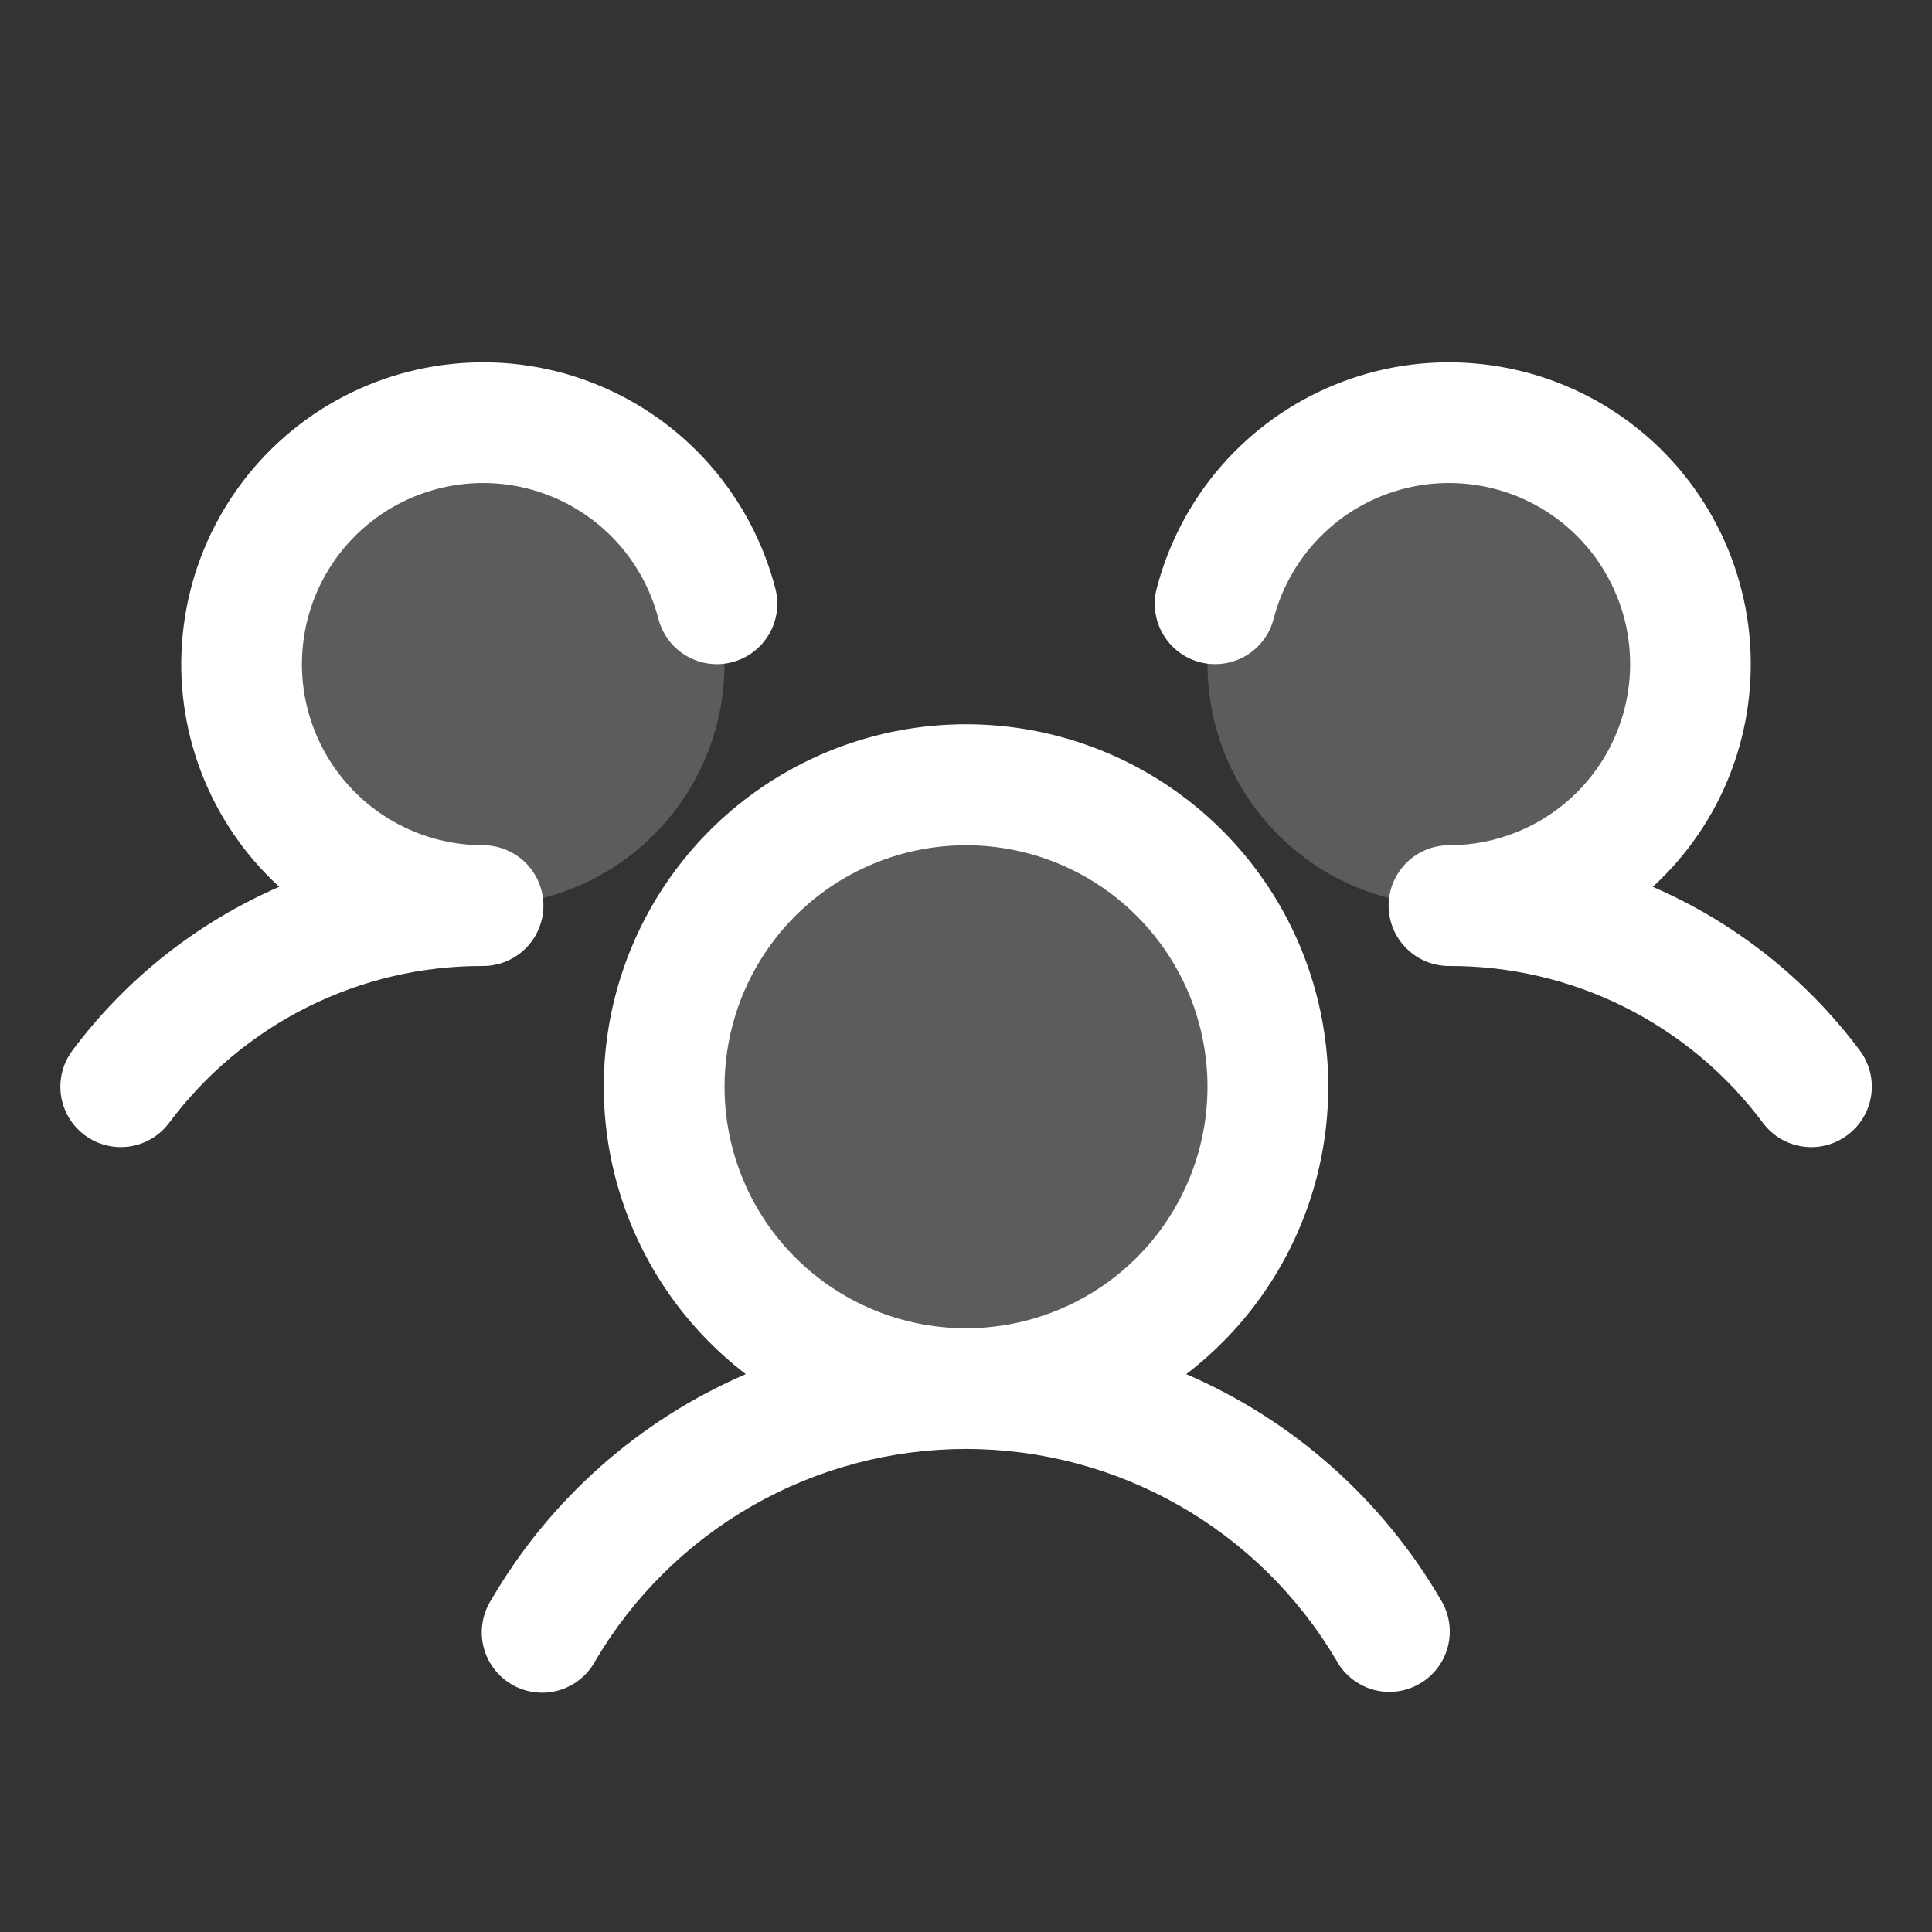
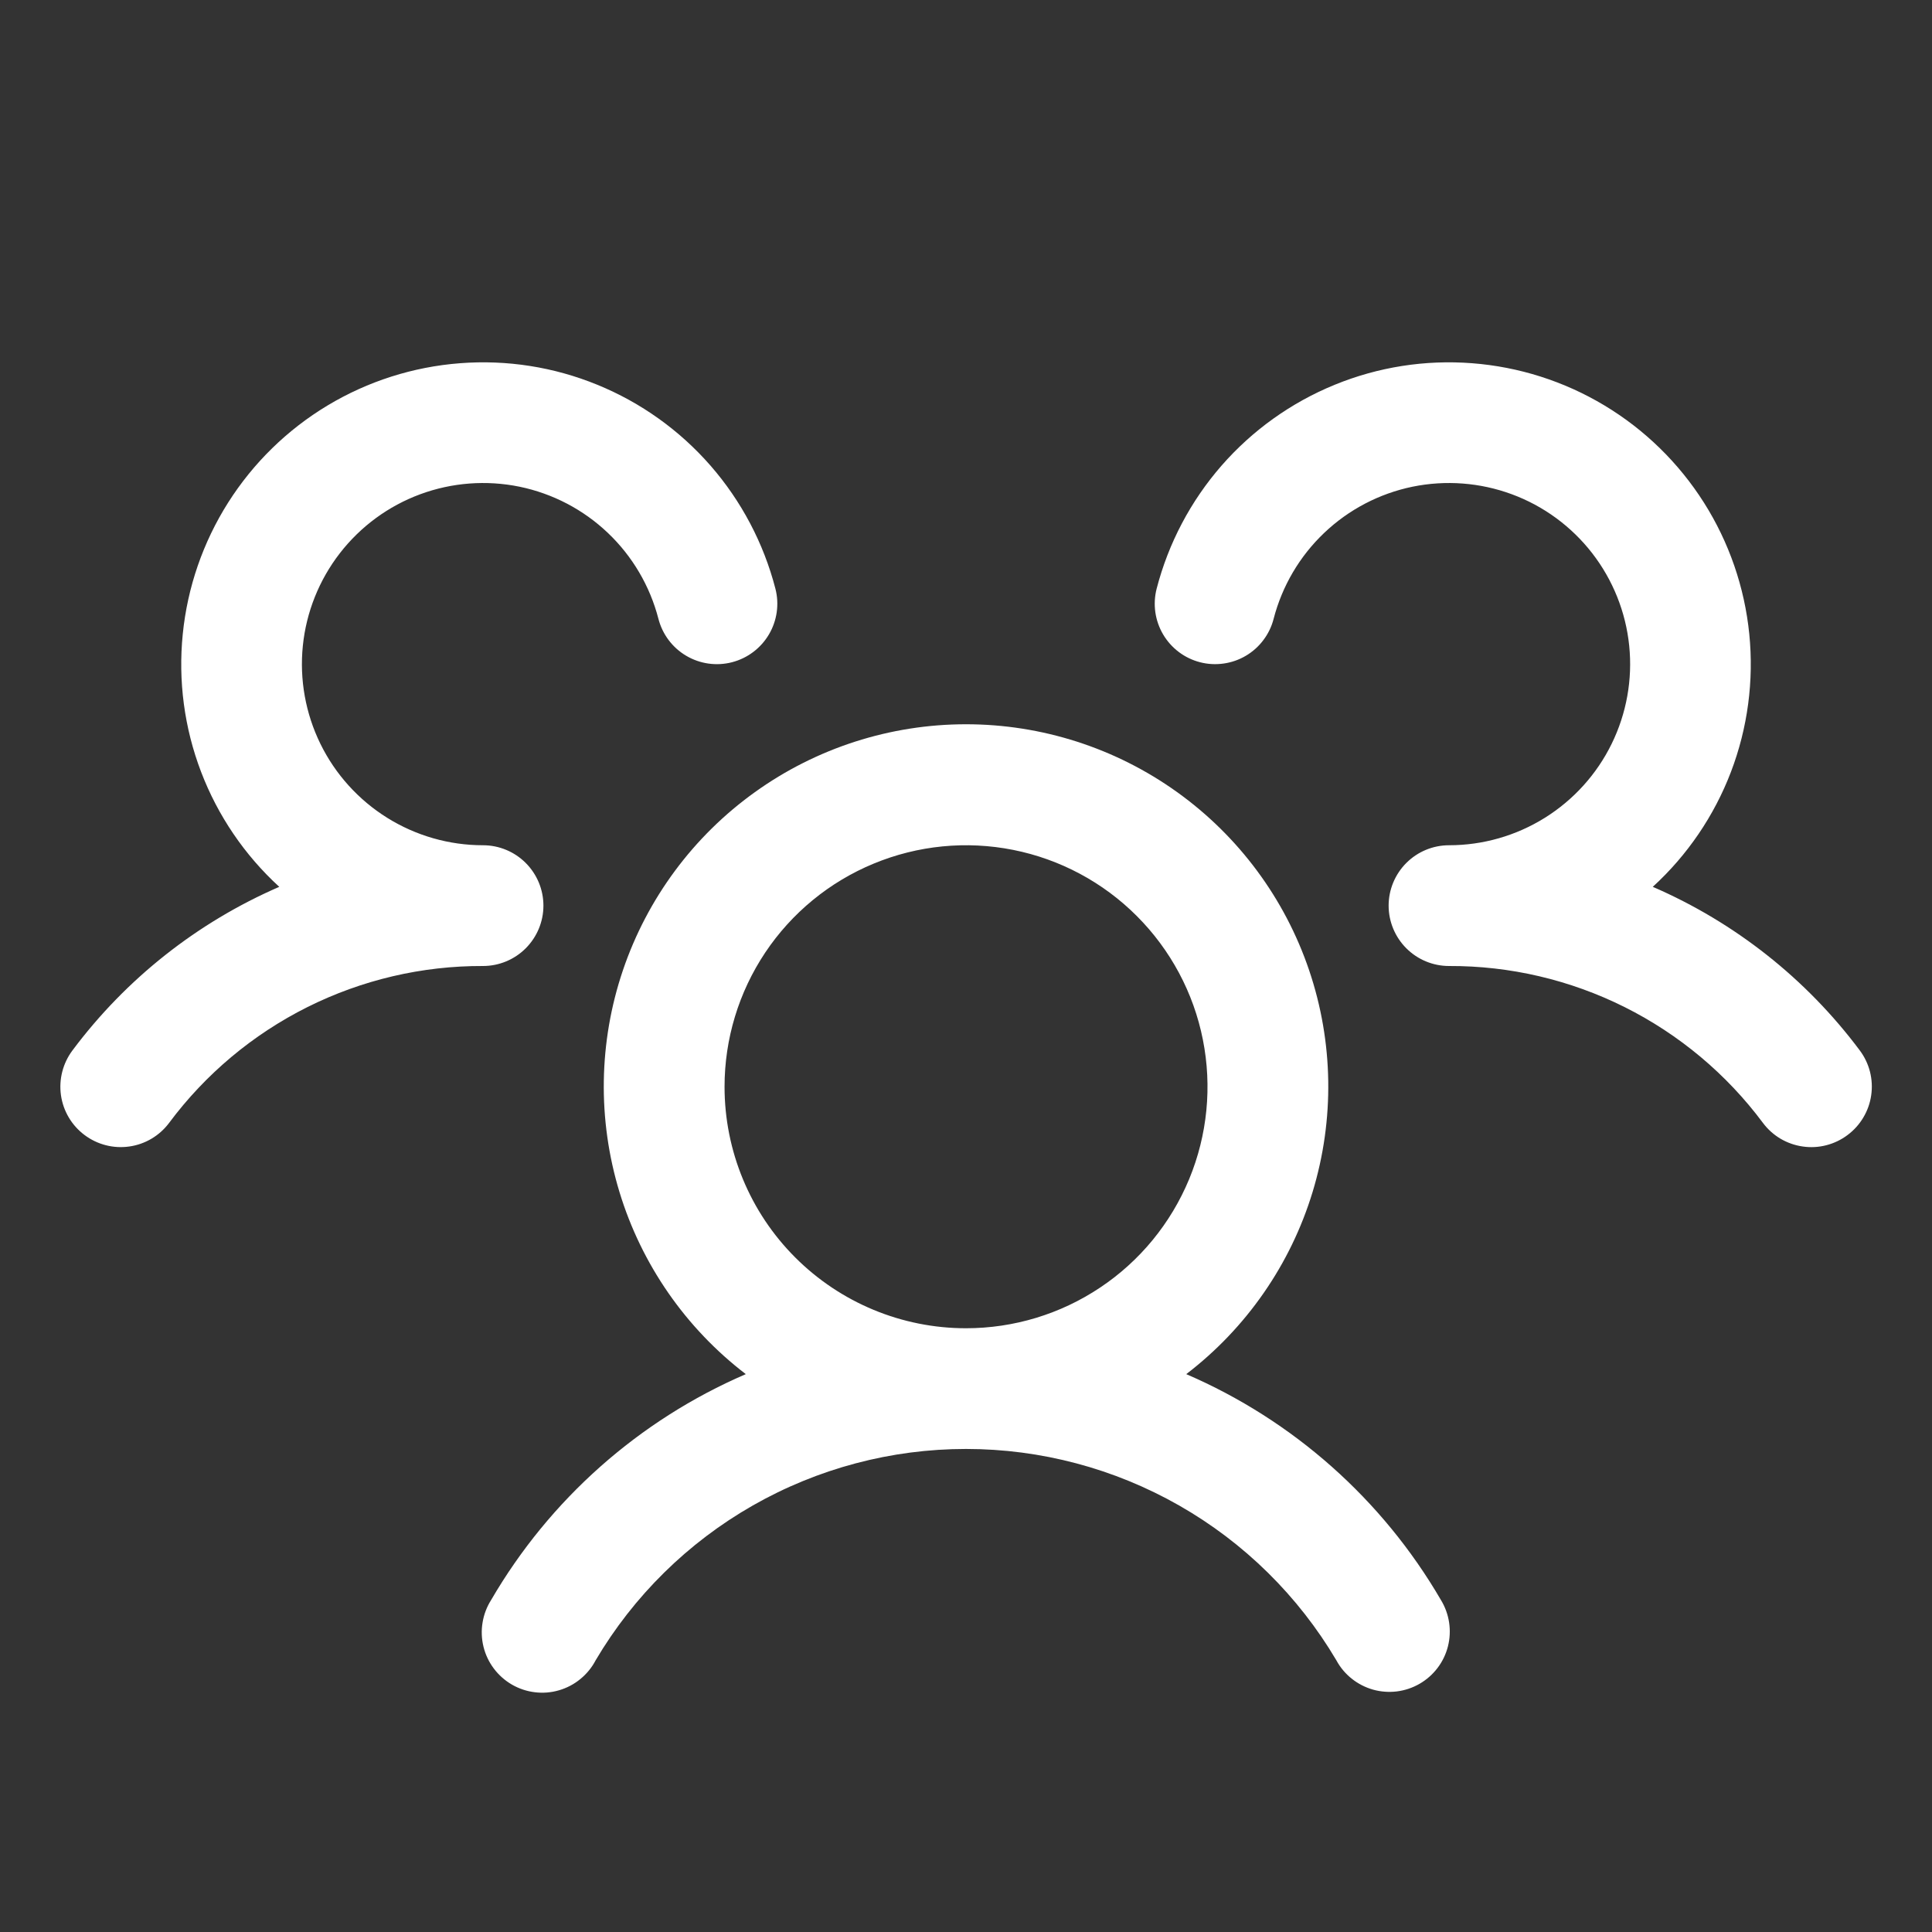
<svg xmlns="http://www.w3.org/2000/svg" width="40" height="40" viewBox="0 0 40 40" fill="none">
  <rect x="0" y="0" width="40" height="40" fill="#333333" stroke="none" />
-   <path opacity="0.2" d="M26.25 22.5C26.25 23.736 25.883 24.945 25.197 25.972C24.51 27 23.534 27.801 22.392 28.274C21.25 28.747 19.993 28.871 18.781 28.63C17.568 28.389 16.455 27.794 15.581 26.919C14.707 26.045 14.111 24.932 13.87 23.719C13.629 22.507 13.753 21.25 14.226 20.108C14.699 18.966 15.5 17.99 16.528 17.303C17.555 16.617 18.764 16.25 20 16.25C21.658 16.25 23.247 16.909 24.419 18.081C25.591 19.253 26.25 20.842 26.25 22.5ZM10 8.75C9.011 8.75 8.044 9.043 7.222 9.593C6.4 10.142 5.759 10.923 5.381 11.837C5.002 12.75 4.903 13.755 5.096 14.726C5.289 15.695 5.765 16.586 6.464 17.285C7.164 17.985 8.055 18.461 9.025 18.654C9.994 18.847 11 18.748 11.913 18.369C12.827 17.991 13.608 17.35 14.157 16.528C14.707 15.706 15 14.739 15 13.75C15 12.424 14.473 11.152 13.536 10.214C12.598 9.277 11.326 8.75 10 8.75ZM30 8.75C29.011 8.75 28.044 9.043 27.222 9.593C26.4 10.142 25.759 10.923 25.381 11.837C25.002 12.75 24.903 13.755 25.096 14.726C25.289 15.695 25.765 16.586 26.465 17.285C27.164 17.985 28.055 18.461 29.025 18.654C29.994 18.847 31 18.748 31.913 18.369C32.827 17.991 33.608 17.35 34.157 16.528C34.707 15.706 35 14.739 35 13.75C35 12.424 34.473 11.152 33.535 10.214C32.598 9.277 31.326 8.75 30 8.75Z" fill="white" />
  <path d="M38.251 23.5C38.119 23.599 37.97 23.67 37.811 23.711C37.652 23.752 37.486 23.761 37.324 23.737C37.161 23.714 37.005 23.659 36.864 23.576C36.722 23.492 36.599 23.381 36.501 23.25C35.747 22.237 34.766 21.416 33.637 20.851C32.508 20.287 31.263 19.995 30 20C29.669 20 29.351 19.868 29.117 19.634C28.882 19.399 28.75 19.081 28.75 18.75C28.75 18.419 28.882 18.101 29.117 17.866C29.351 17.632 29.669 17.5 30 17.5C30.702 17.5 31.389 17.303 31.984 16.932C32.579 16.561 33.059 16.03 33.367 15.401C33.676 14.771 33.802 14.067 33.731 13.37C33.66 12.672 33.394 12.008 32.965 11.454C32.535 10.899 31.959 10.476 31.301 10.233C30.643 9.99 29.93 9.936 29.243 10.077C28.556 10.219 27.923 10.55 27.415 11.034C26.907 11.517 26.545 12.133 26.369 12.812C26.328 12.972 26.256 13.121 26.157 13.252C26.059 13.383 25.935 13.494 25.794 13.577C25.652 13.661 25.496 13.715 25.333 13.738C25.17 13.761 25.005 13.752 24.846 13.711C24.687 13.67 24.537 13.598 24.406 13.499C24.275 13.4 24.165 13.277 24.081 13.135C23.998 12.994 23.943 12.837 23.92 12.675C23.897 12.512 23.906 12.347 23.947 12.188C24.191 11.246 24.651 10.374 25.29 9.641C25.93 8.908 26.732 8.335 27.632 7.967C28.532 7.598 29.506 7.445 30.476 7.52C31.445 7.594 32.384 7.893 33.218 8.394C34.052 8.895 34.757 9.584 35.278 10.406C35.798 11.227 36.12 12.159 36.217 13.127C36.314 14.094 36.184 15.072 35.838 15.98C35.491 16.889 34.937 17.704 34.219 18.361C35.919 19.097 37.397 20.265 38.505 21.748C38.604 21.88 38.675 22.03 38.716 22.189C38.756 22.349 38.765 22.514 38.741 22.677C38.718 22.84 38.662 22.996 38.578 23.137C38.494 23.279 38.382 23.402 38.251 23.5ZM29.832 33.125C29.919 33.267 29.977 33.426 30.002 33.591C30.027 33.756 30.019 33.924 29.978 34.086C29.937 34.248 29.864 34.4 29.763 34.533C29.662 34.666 29.536 34.777 29.391 34.861C29.247 34.944 29.087 34.998 28.921 35.019C28.756 35.039 28.588 35.027 28.427 34.982C28.266 34.936 28.116 34.859 27.986 34.755C27.855 34.651 27.747 34.522 27.668 34.375C26.88 33.042 25.759 31.937 24.414 31.17C23.069 30.403 21.548 29.999 20 29.999C18.451 29.999 16.93 30.403 15.585 31.17C14.241 31.937 13.119 33.042 12.332 34.375C12.254 34.524 12.146 34.656 12.015 34.763C11.885 34.87 11.734 34.949 11.572 34.996C11.411 35.043 11.241 35.057 11.073 35.036C10.906 35.016 10.745 34.962 10.599 34.878C10.453 34.793 10.325 34.68 10.224 34.545C10.123 34.411 10.05 34.257 10.01 34.093C9.97 33.929 9.963 33.759 9.991 33.593C10.018 33.426 10.079 33.267 10.169 33.125C11.381 31.043 13.229 29.404 15.441 28.45C14.196 27.497 13.281 26.178 12.825 24.678C12.369 23.178 12.394 21.573 12.897 20.088C13.4 18.603 14.356 17.313 15.63 16.4C16.904 15.486 18.433 14.995 20 14.995C21.568 14.995 23.097 15.486 24.371 16.4C25.645 17.313 26.601 18.603 27.104 20.088C27.607 21.573 27.632 23.178 27.176 24.678C26.72 26.178 25.805 27.497 24.56 28.45C26.772 29.404 28.62 31.043 29.832 33.125ZM20 27.5C20.989 27.5 21.956 27.207 22.778 26.657C23.601 26.108 24.241 25.327 24.62 24.413C24.998 23.5 25.097 22.494 24.904 21.524C24.712 20.555 24.235 19.664 23.536 18.965C22.837 18.265 21.946 17.789 20.976 17.596C20.006 17.403 19.001 17.502 18.087 17.881C17.173 18.259 16.392 18.9 15.843 19.722C15.294 20.544 15.001 21.511 15.001 22.5C15.001 23.826 15.527 25.098 16.465 26.035C17.403 26.973 18.674 27.5 20 27.5ZM11.251 18.75C11.251 18.419 11.119 18.101 10.884 17.866C10.65 17.632 10.332 17.5 10.001 17.5C9.299 17.5 8.612 17.303 8.017 16.932C7.422 16.561 6.942 16.03 6.634 15.401C6.325 14.771 6.199 14.067 6.27 13.37C6.341 12.672 6.607 12.008 7.036 11.454C7.466 10.899 8.042 10.476 8.7 10.233C9.358 9.99 10.071 9.936 10.758 10.077C11.444 10.219 12.078 10.55 12.586 11.034C13.094 11.517 13.456 12.133 13.632 12.812C13.715 13.134 13.922 13.409 14.207 13.577C14.493 13.746 14.834 13.794 15.155 13.711C15.476 13.628 15.751 13.421 15.92 13.135C16.088 12.85 16.137 12.509 16.054 12.188C15.81 11.246 15.35 10.374 14.711 9.641C14.071 8.908 13.269 8.335 12.369 7.967C11.469 7.598 10.495 7.445 9.525 7.52C8.556 7.594 7.617 7.893 6.783 8.394C5.949 8.895 5.244 9.584 4.723 10.406C4.203 11.227 3.881 12.159 3.784 13.127C3.686 14.094 3.816 15.072 4.163 15.98C4.51 16.889 5.064 17.704 5.782 18.361C4.084 19.098 2.608 20.265 1.5 21.748C1.301 22.014 1.216 22.347 1.262 22.675C1.309 23.004 1.484 23.3 1.75 23.499C2.015 23.698 2.348 23.784 2.677 23.737C3.005 23.691 3.301 23.515 3.5 23.25C4.254 22.237 5.235 21.416 6.364 20.851C7.493 20.287 8.738 19.995 10.001 20C10.332 20 10.65 19.868 10.884 19.634C11.119 19.399 11.251 19.081 11.251 18.75Z" fill="white" />
</svg>